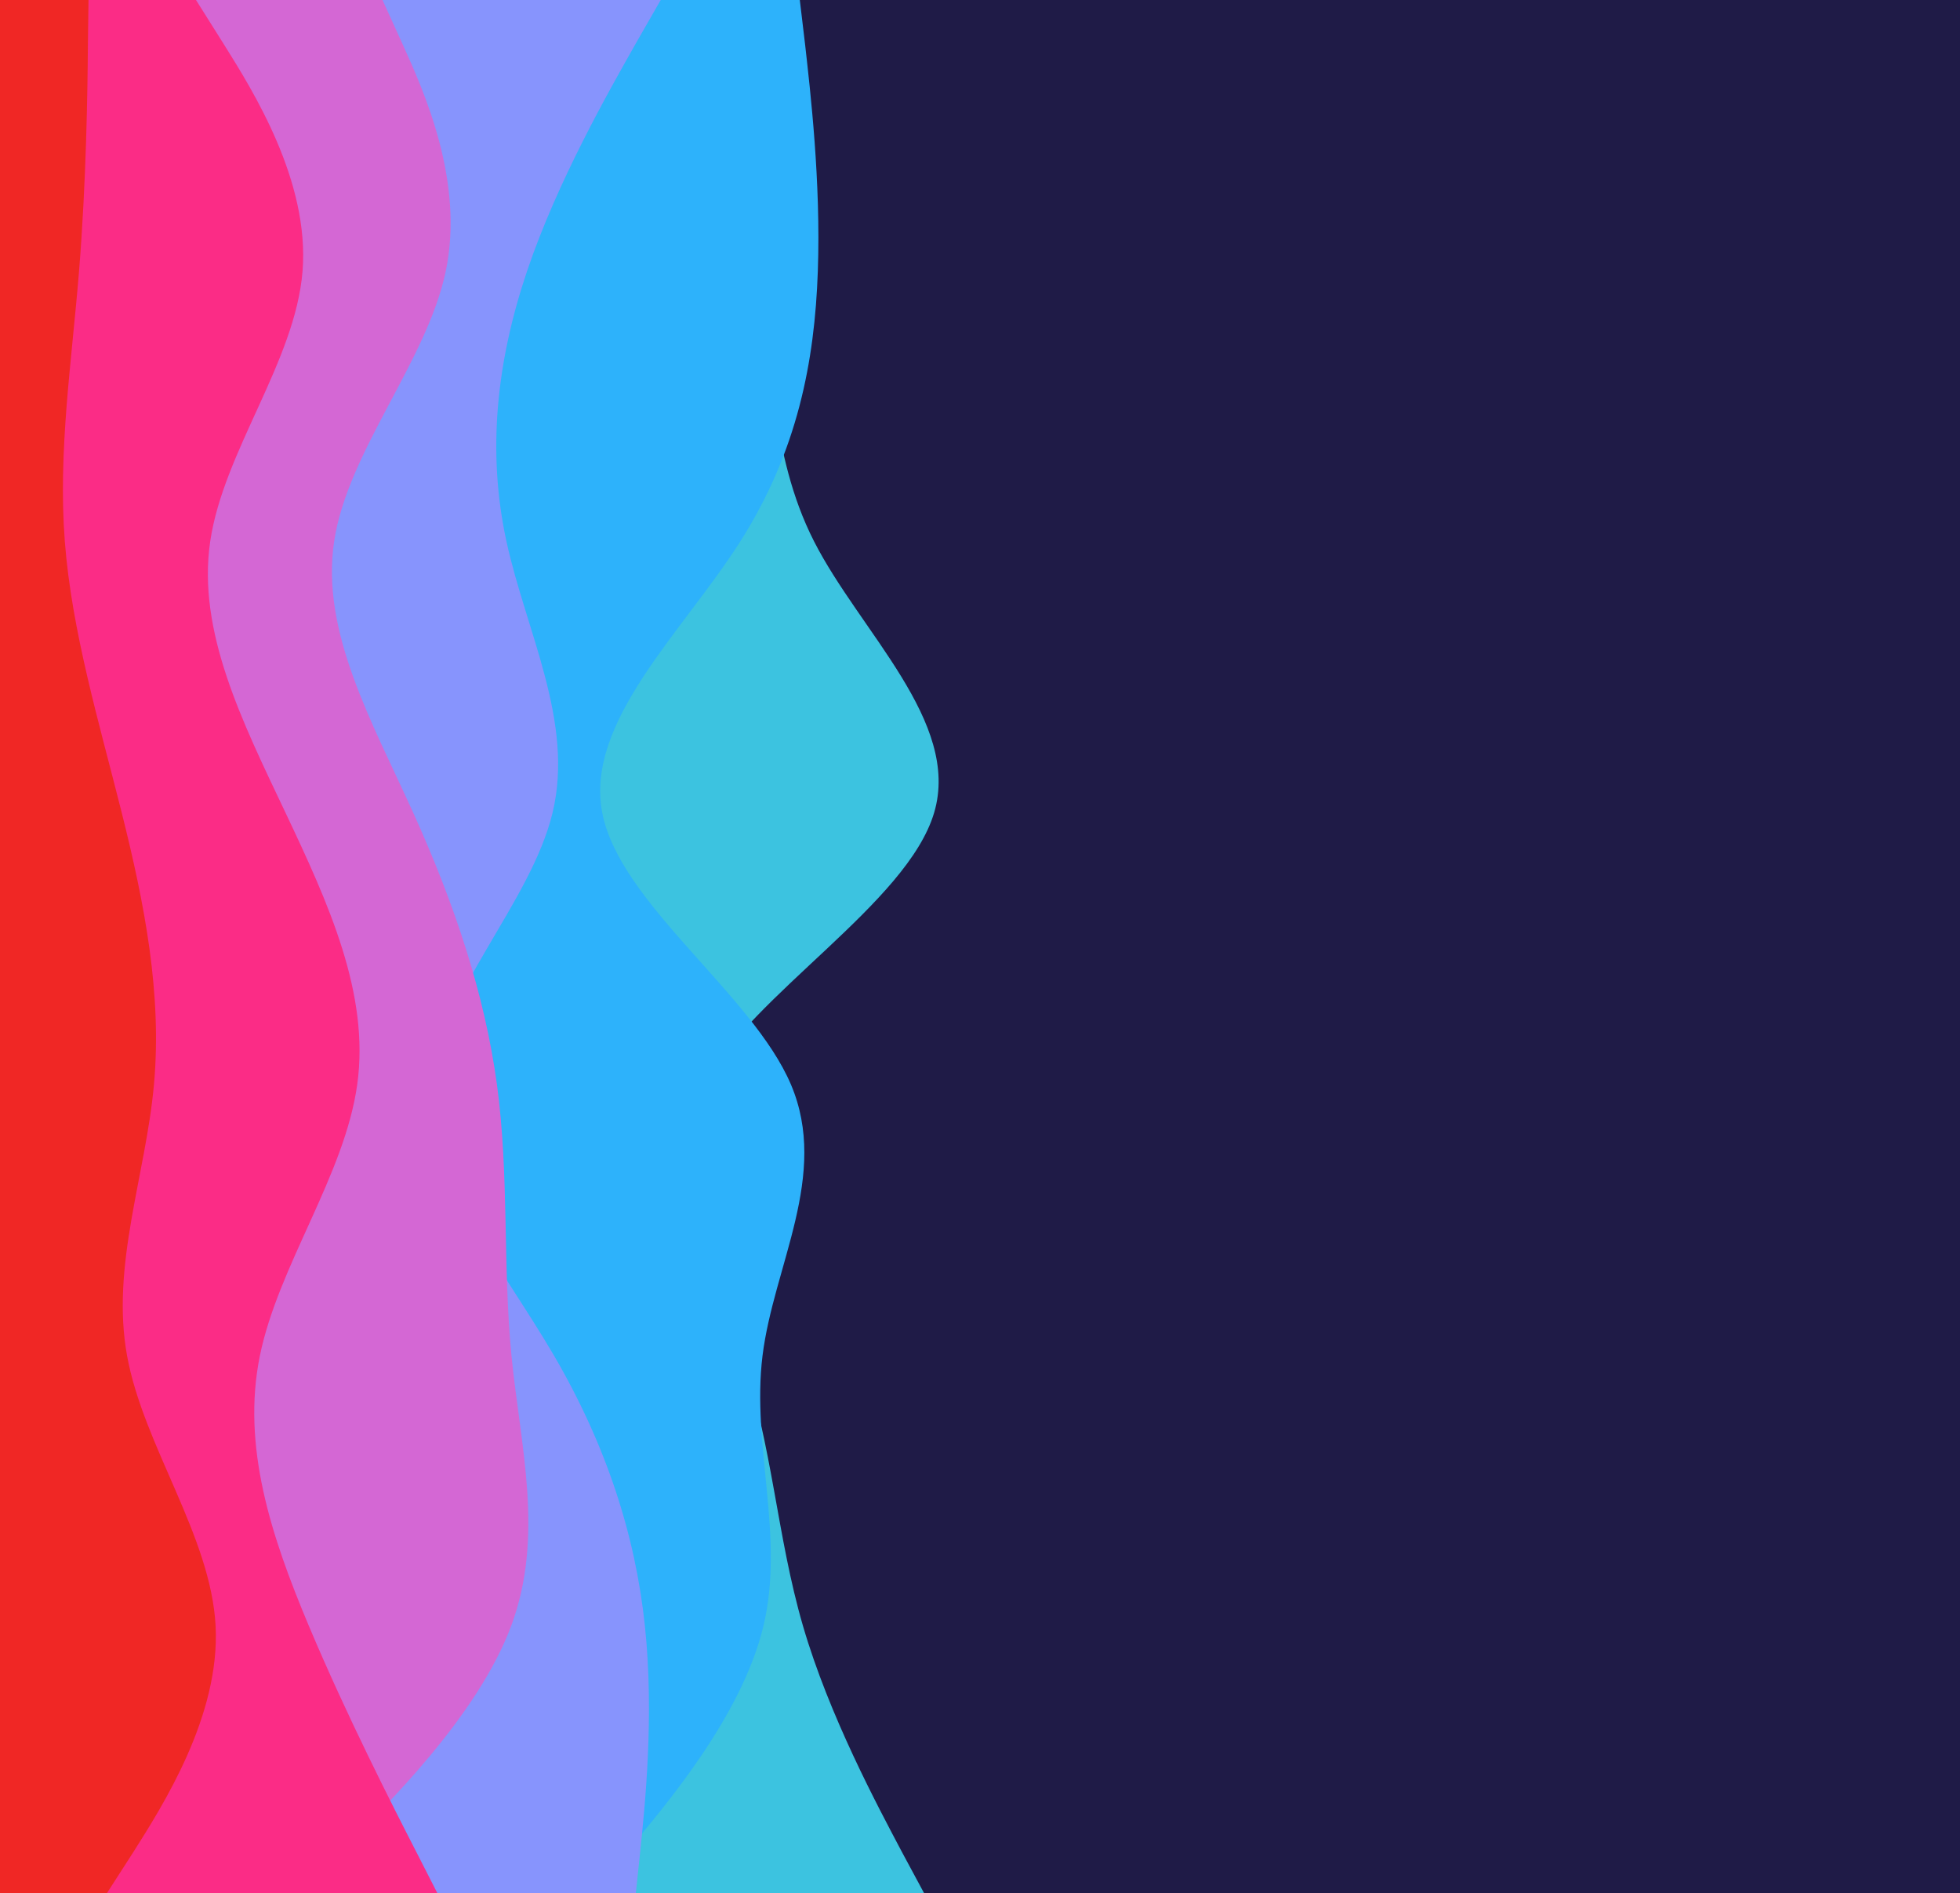
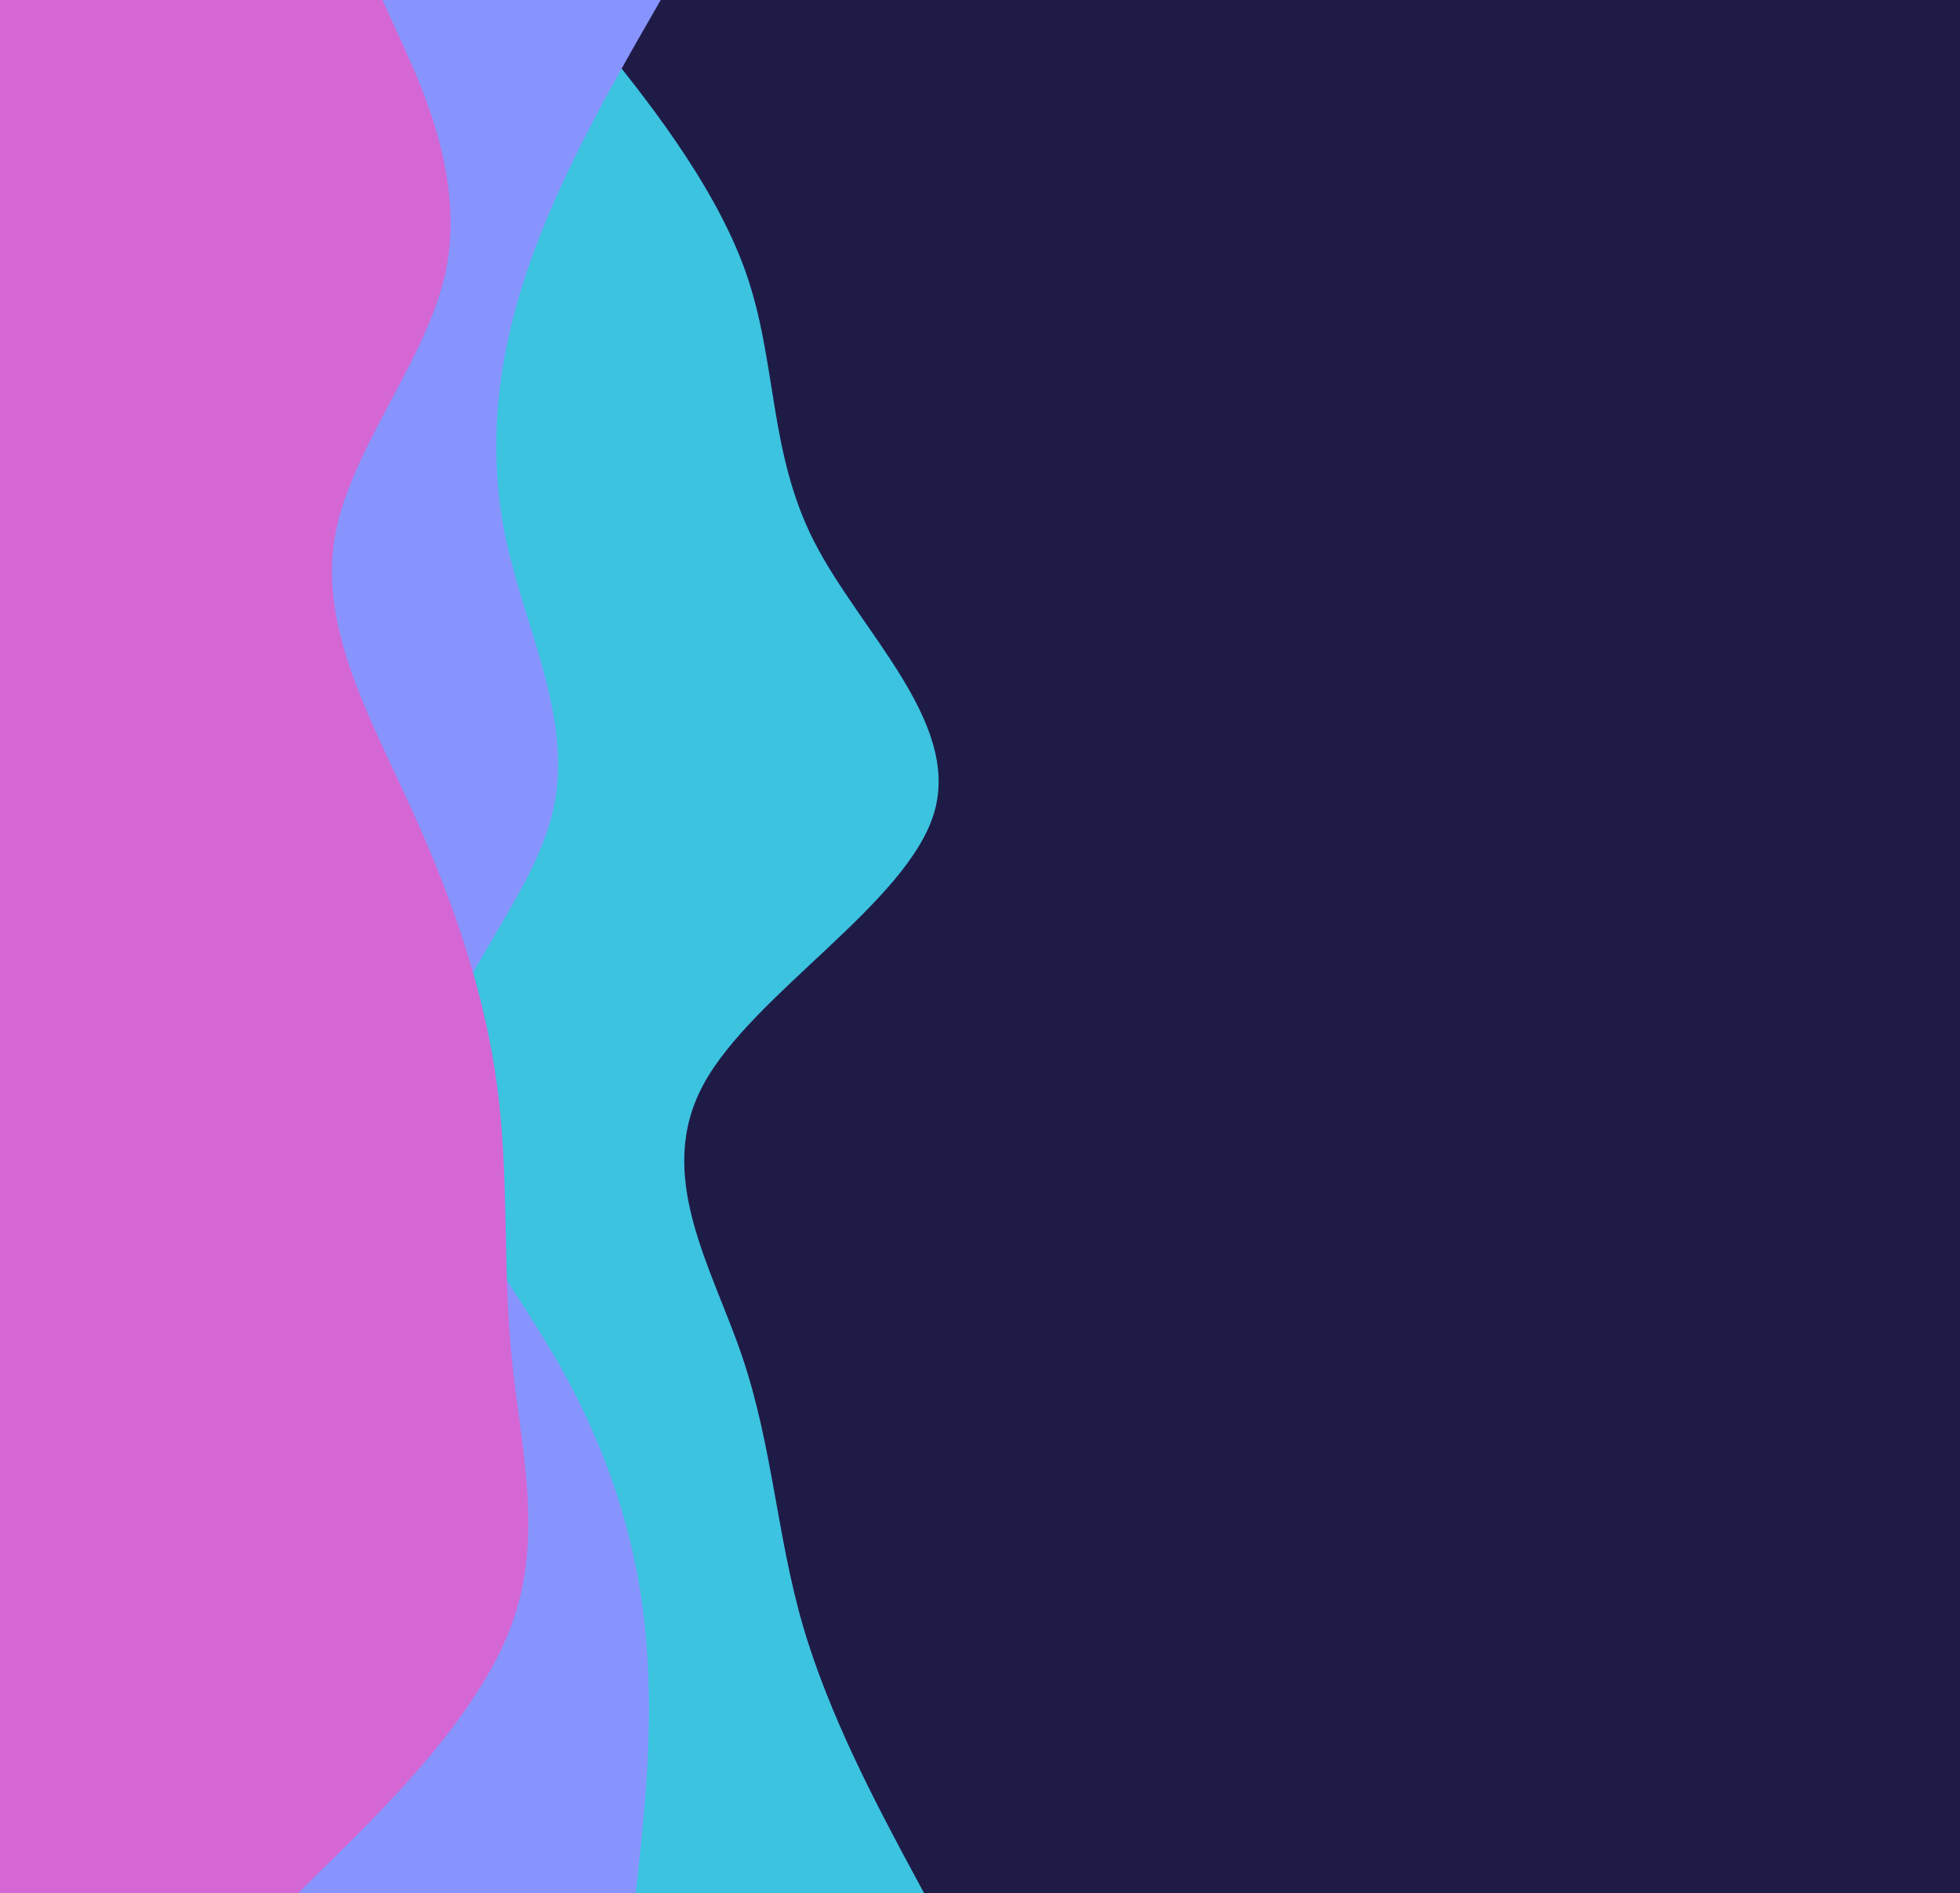
<svg xmlns="http://www.w3.org/2000/svg" id="visual" viewBox="0 0 620 598.79">
  <defs>
    <style>.cls-1{fill:#1f1b47;}.cls-2{fill:#3cc3e0;}.cls-3{fill:#2db2fb;}.cls-4{fill:#8794fd;}.cls-5{fill:#d467d4;}.cls-6{fill:#fb2c86;}.cls-7{fill:#f02725;}</style>
  </defs>
  <rect class="cls-1" width="900" height="600" />
  <path class="cls-2" d="M179,0l11.7,14.3c11.6,14.4,35,43,45.1,71.5s7.2,56.9,21.7,85.4,46.5,57.1,38,85.8-57.5,57.3-73,86,2.5,57.3,12.2,85.8,11,56.9,19.3,85.4,23.7,57.1,31.3,71.5L293,600H0V0Z" />
-   <path class="cls-3" d="M253,0l1.7,14.3c1.6,14.4,5,43,4,71.5s-6.4,56.9-24.5,85.4S185,228.3,190.5,257s47.5,57.3,59.7,86-5.5,57.3-9,85.8,7.1,56.9.3,85.4-31.2,57.1-43.3,71.5L186,600H0V0Z" />
  <path class="cls-4" d="M209,0l-8.2,14.3c-8.1,14.4-24.5,43-34.1,71.5s-12.7,56.9-6.5,85.4,21.5,57.1,14.6,85.8-35.8,57.3-38.1,86,22,57.3,38.6,85.8S201,485.7,204,514.2s0,57.1-1.5,71.5L201,600H0V0Z" />
  <path class="cls-5" d="M121,0l6.5,14.3C134,28.7,147,57.3,141,85.8s-31,56.9-35.3,85.4,12,57.1,25,85.8,22.6,57.3,26.5,86,1.8,57.3,4.6,85.8,10.5,56.9-.1,85.4-39.7,57.1-54.2,71.5L93,600H0V0Z" />
-   <path class="cls-6" d="M62,0l9,14.3c9,14.4,27,43,24.7,71.5s-25,56.9-29.2,85.4S76.7,228.3,90.3,257,117,314.3,113,343s-25,57.3-30.8,85.8,3.5,56.9,15.5,85.4,26.6,57.1,34,71.5L139,600H0V0Z" />
-   <path class="cls-7" d="M28,0l-.2,14.3c-.1,14.4-.5,43-2.8,71.5s-6.7,56.9-4.5,85.4,10.8,57.1,18,85.8,12.8,57.3,10.2,86S35,400.3,40.2,428.8s26.5,56.9,28,85.4-16.9,57.1-26,71.5L33,600H0V0Z" />
</svg>